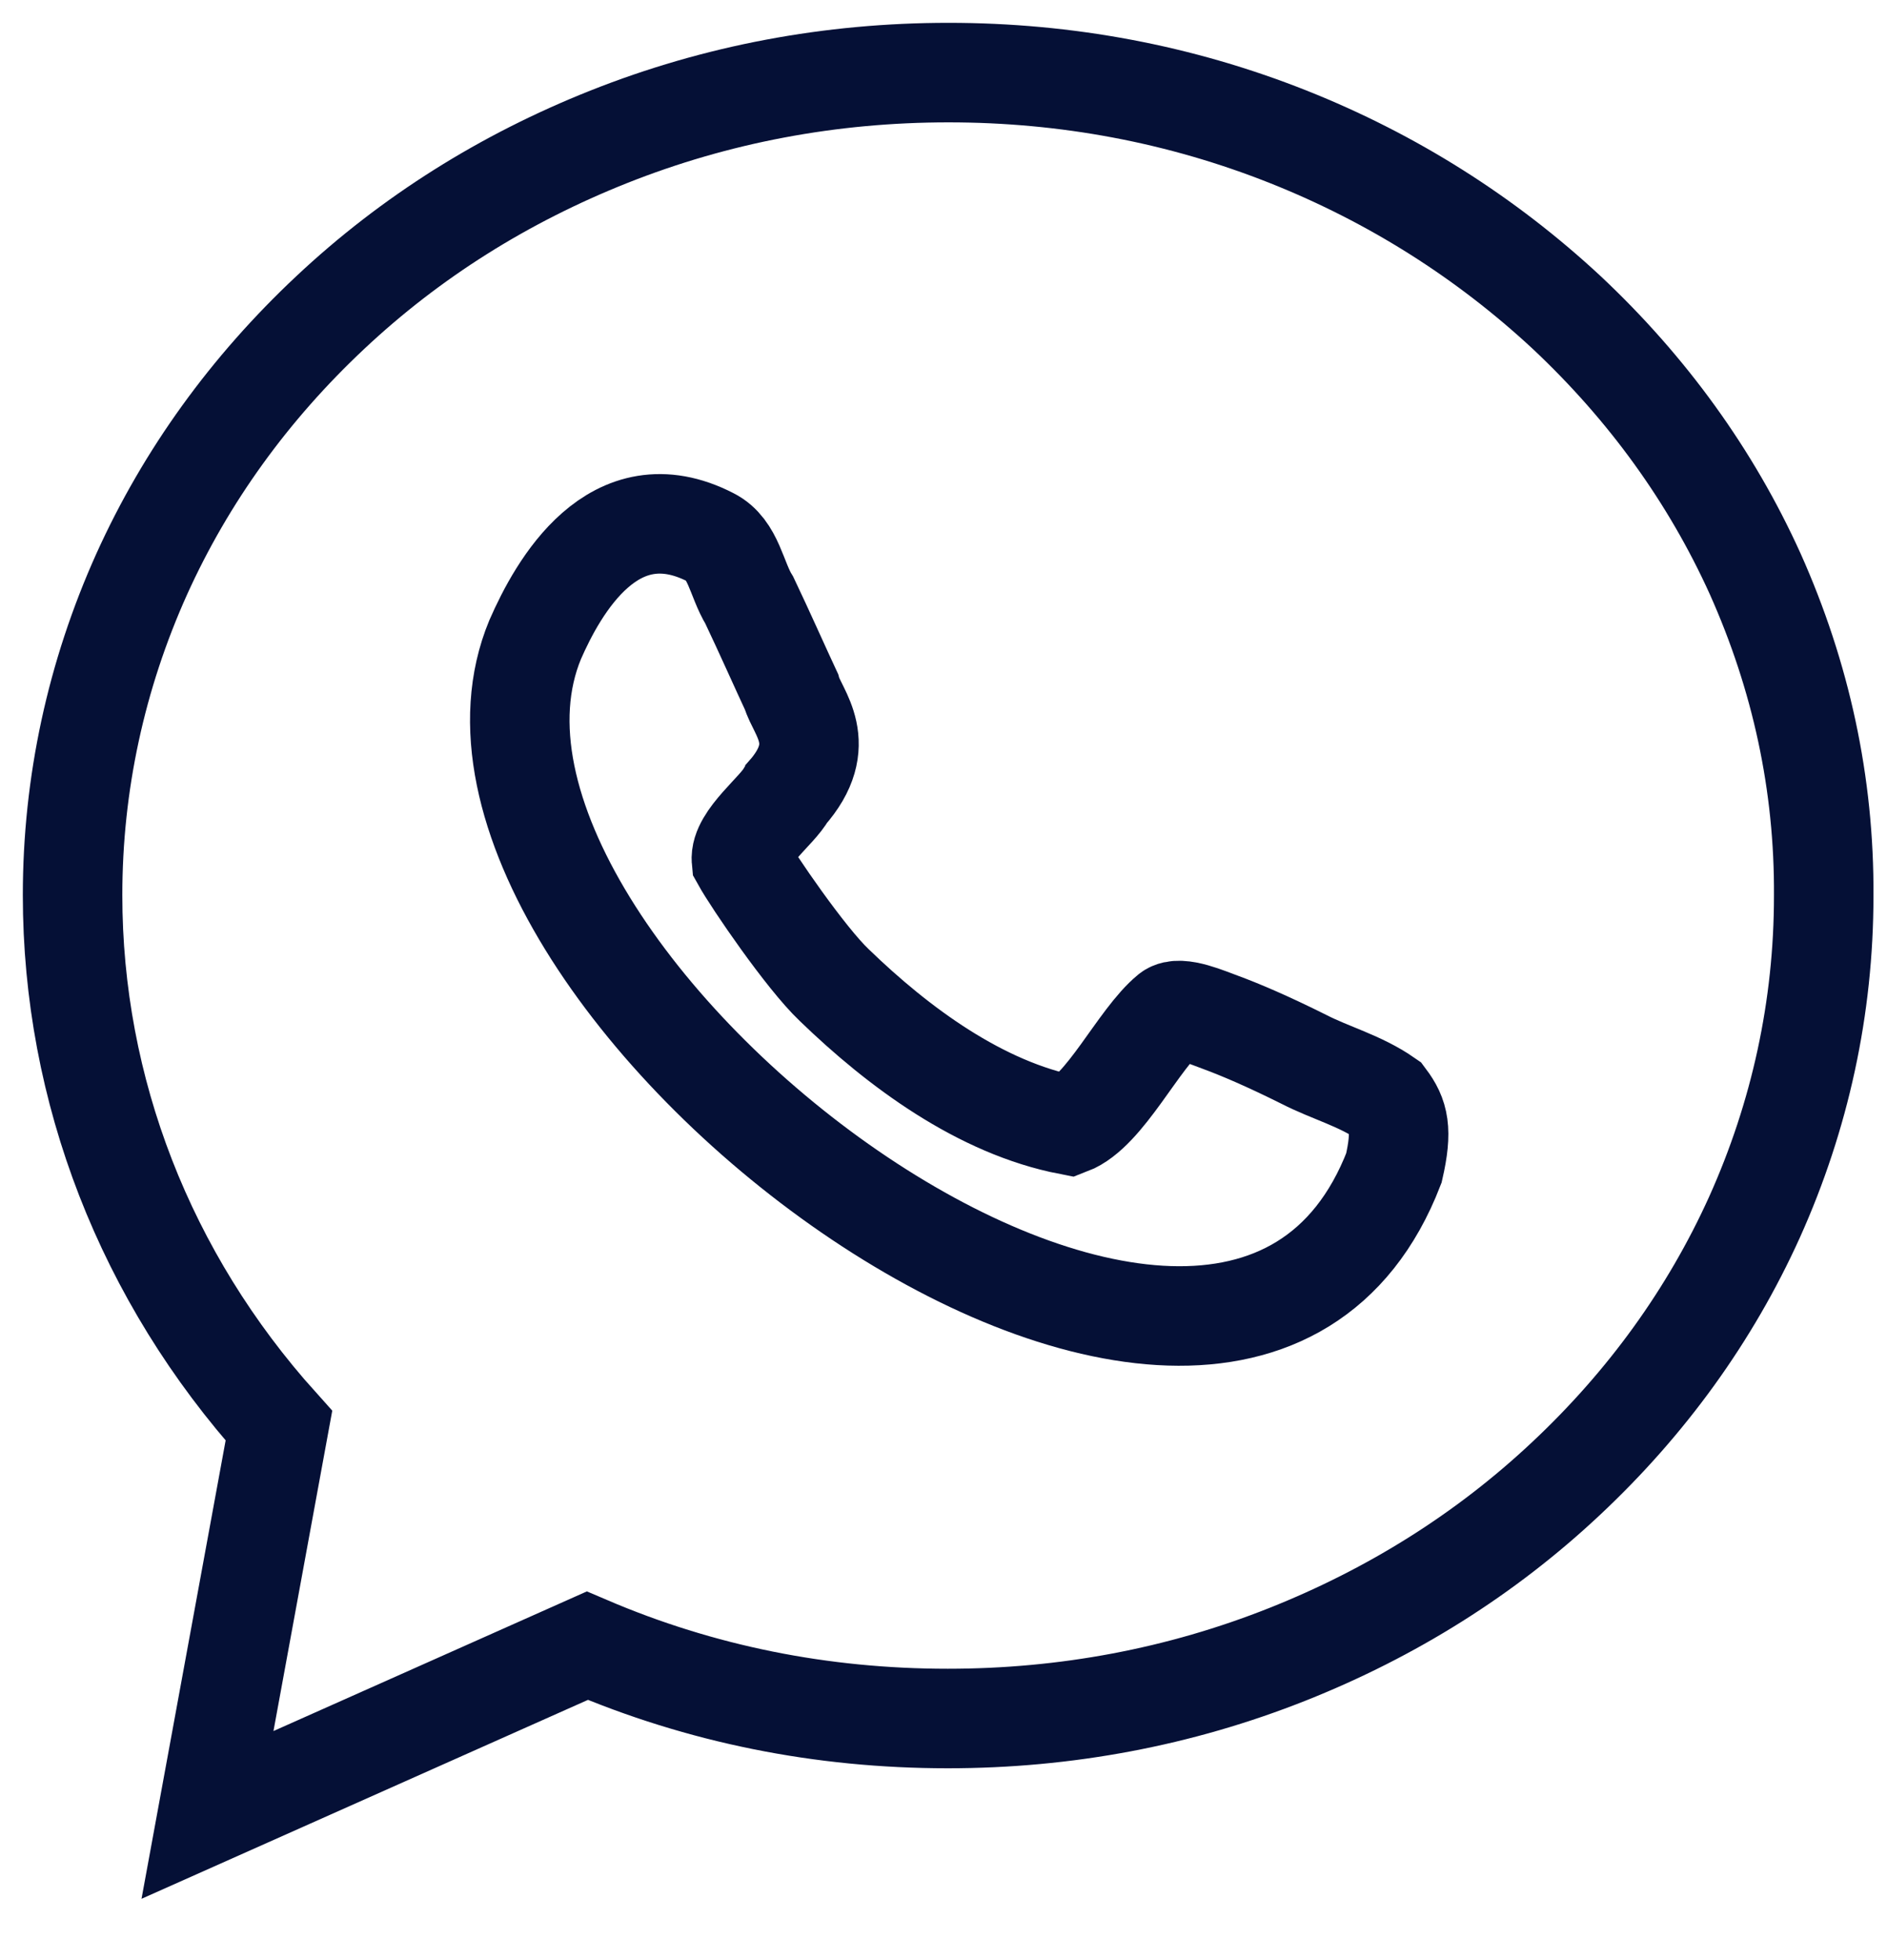
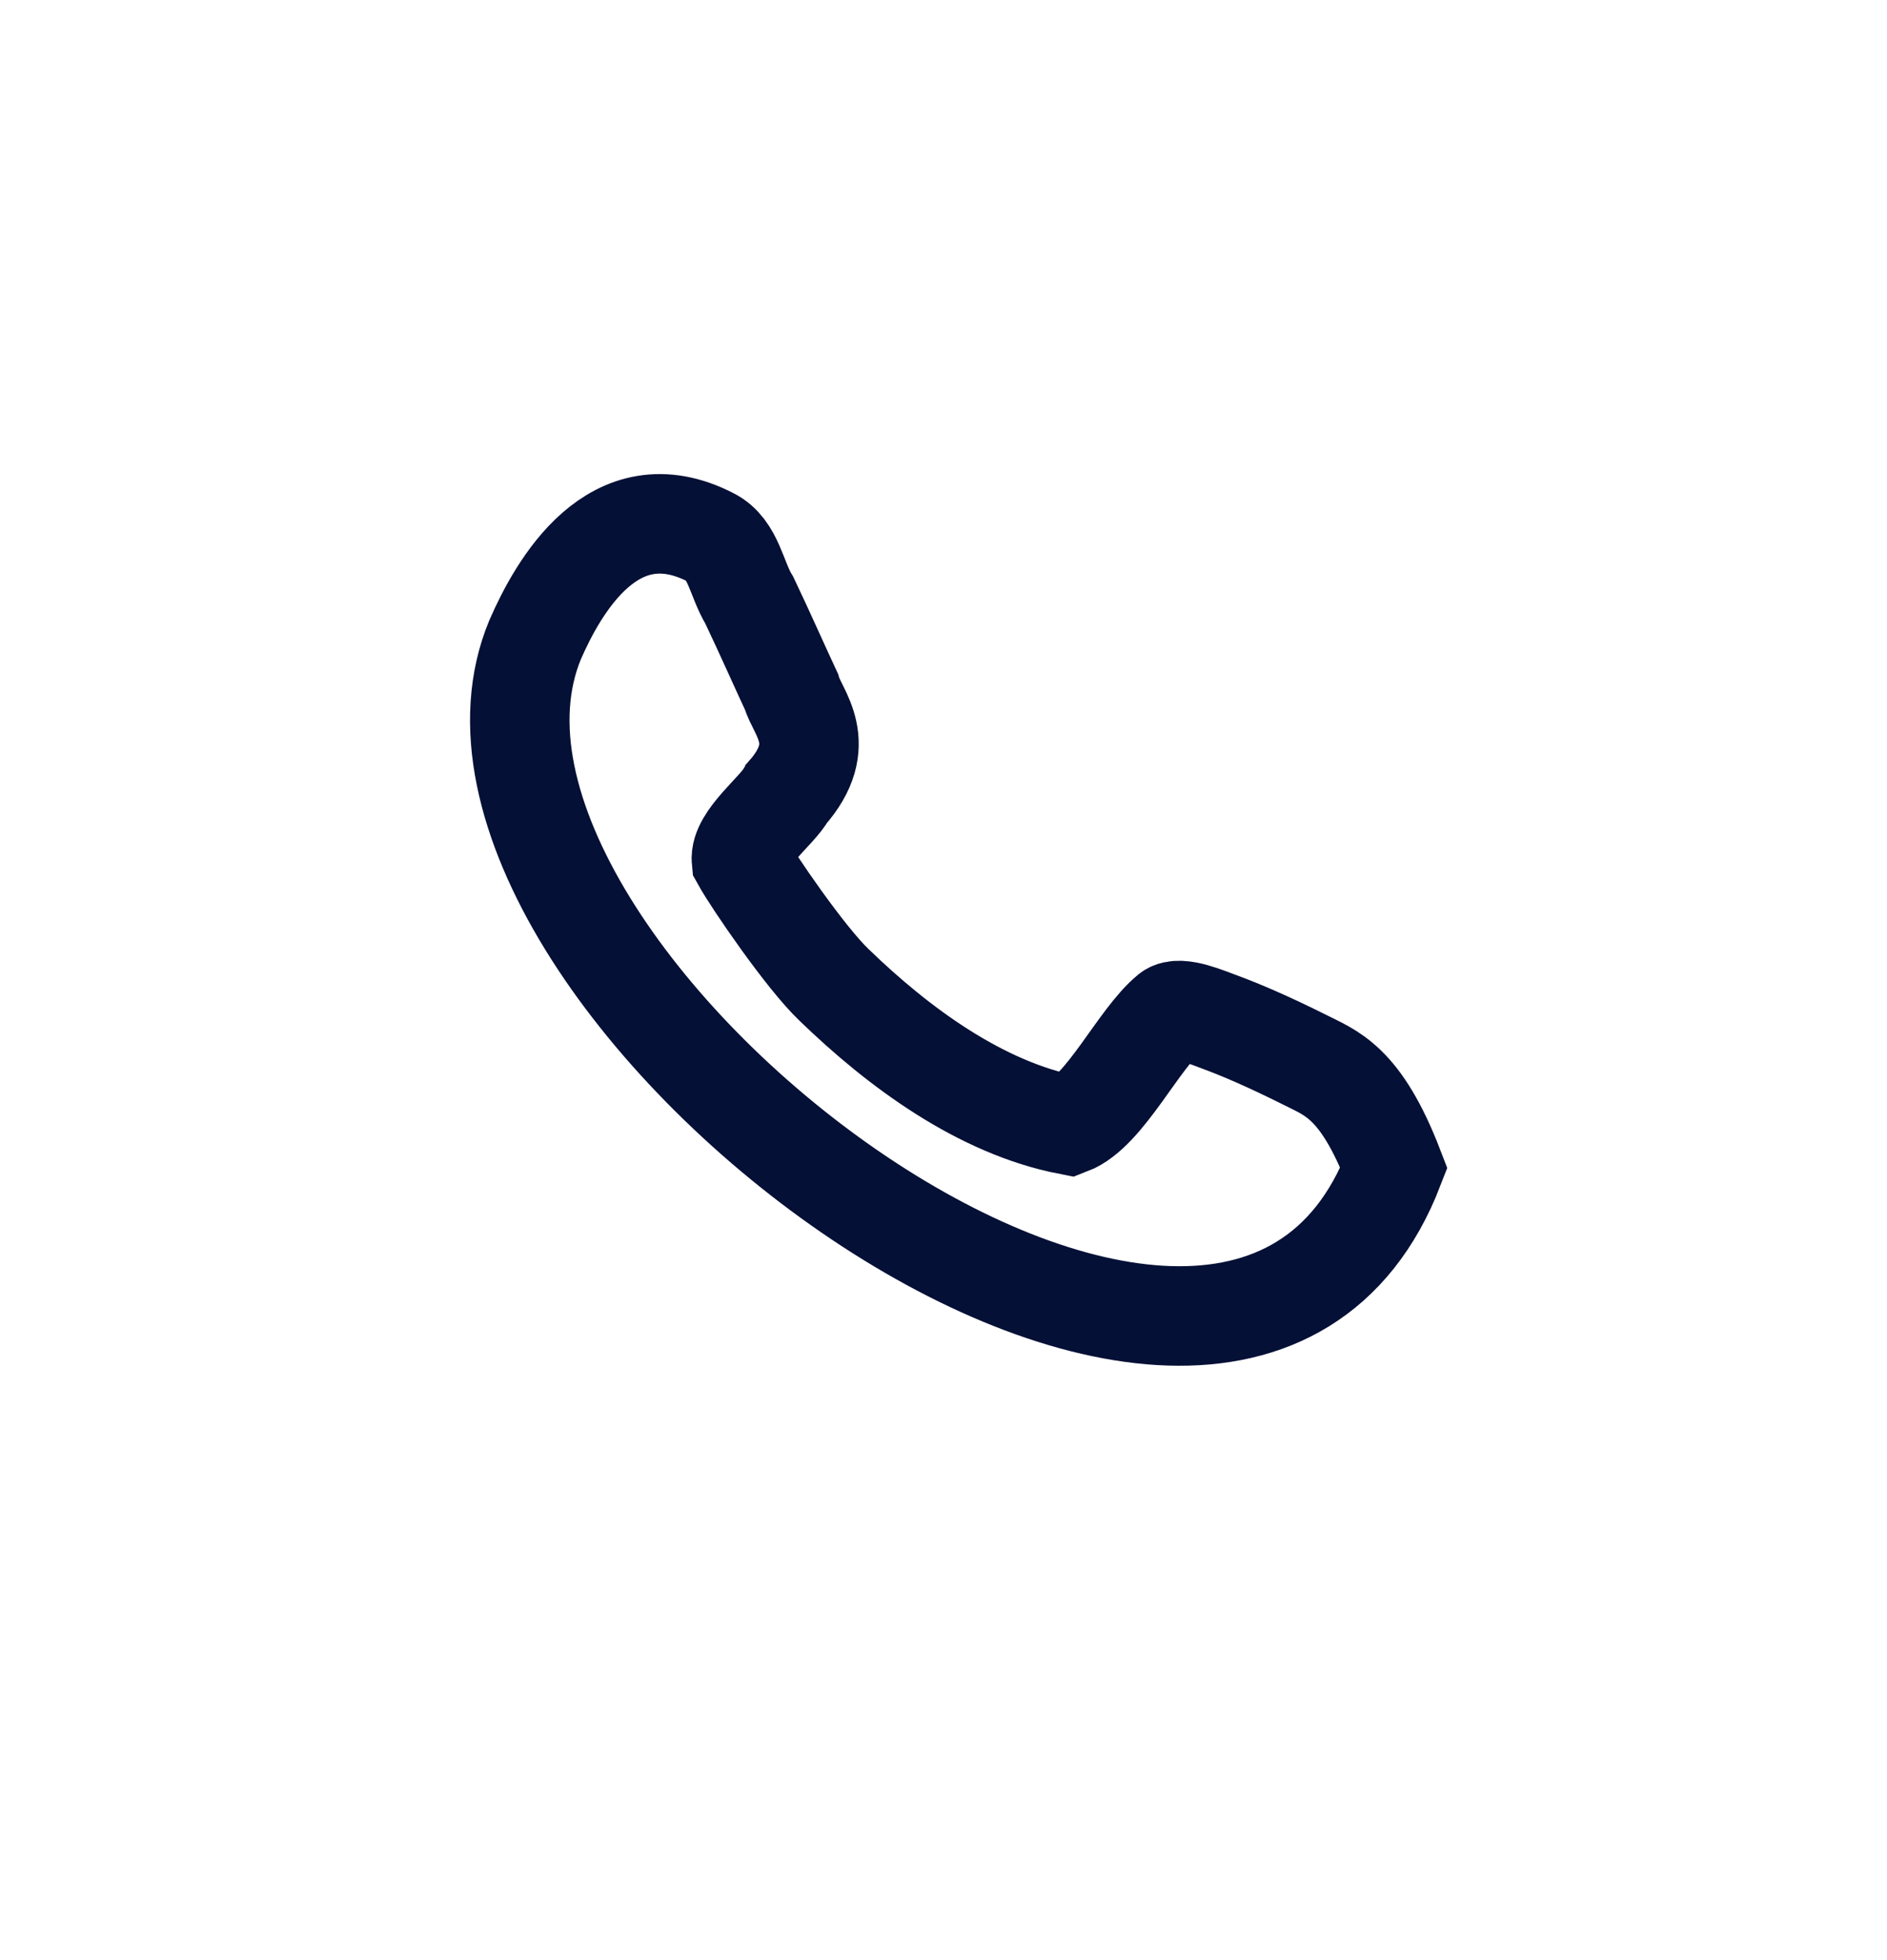
<svg xmlns="http://www.w3.org/2000/svg" width="26" height="27" viewBox="0 0 26 27" fill="none">
-   <path d="M24.184 7.905C23.574 6.557 22.698 5.348 21.587 4.305C20.475 3.272 19.187 2.456 17.751 1.885C16.266 1.295 14.692 1 13.069 1C11.446 1 9.872 1.295 8.387 1.885C6.951 2.456 5.662 3.262 4.551 4.305C3.439 5.348 2.564 6.557 1.954 7.905C1.325 9.302 1 10.797 1 12.331C1 15.016 2.003 17.593 3.843 19.639L2.859 25L8.092 22.669C9.656 23.338 11.318 23.672 13.059 23.672C14.682 23.672 16.256 23.377 17.741 22.787C19.177 22.216 20.466 21.41 21.577 20.367C22.689 19.325 23.564 18.115 24.174 16.767C24.803 15.37 25.128 13.875 25.128 12.341C25.138 10.797 24.813 9.311 24.184 7.905Z" stroke="#051036" stroke-width="1.371" />
-   <path d="M17.967 14.593C17.456 14.338 17.082 14.18 16.816 14.082C16.649 14.023 16.256 13.846 16.118 13.954C15.685 14.308 15.223 15.311 14.731 15.498C13.511 15.262 12.38 14.426 11.495 13.57C11.101 13.197 10.374 12.134 10.216 11.849C10.187 11.554 10.718 11.161 10.836 10.934C11.446 10.246 10.983 9.813 10.905 9.528C10.767 9.233 10.531 8.702 10.325 8.269C10.147 7.983 10.108 7.561 9.793 7.403C8.456 6.715 7.688 8.092 7.374 8.81C5.475 13.383 16.885 22.088 19.206 16.088C19.325 15.567 19.275 15.37 19.098 15.134C18.744 14.888 18.331 14.78 17.967 14.593Z" stroke="#051036" stroke-width="1.371" />
+   <path d="M17.967 14.593C17.456 14.338 17.082 14.18 16.816 14.082C16.649 14.023 16.256 13.846 16.118 13.954C15.685 14.308 15.223 15.311 14.731 15.498C13.511 15.262 12.38 14.426 11.495 13.57C11.101 13.197 10.374 12.134 10.216 11.849C10.187 11.554 10.718 11.161 10.836 10.934C11.446 10.246 10.983 9.813 10.905 9.528C10.767 9.233 10.531 8.702 10.325 8.269C10.147 7.983 10.108 7.561 9.793 7.403C8.456 6.715 7.688 8.092 7.374 8.81C5.475 13.383 16.885 22.088 19.206 16.088C18.744 14.888 18.331 14.78 17.967 14.593Z" stroke="#051036" stroke-width="1.371" />
</svg>